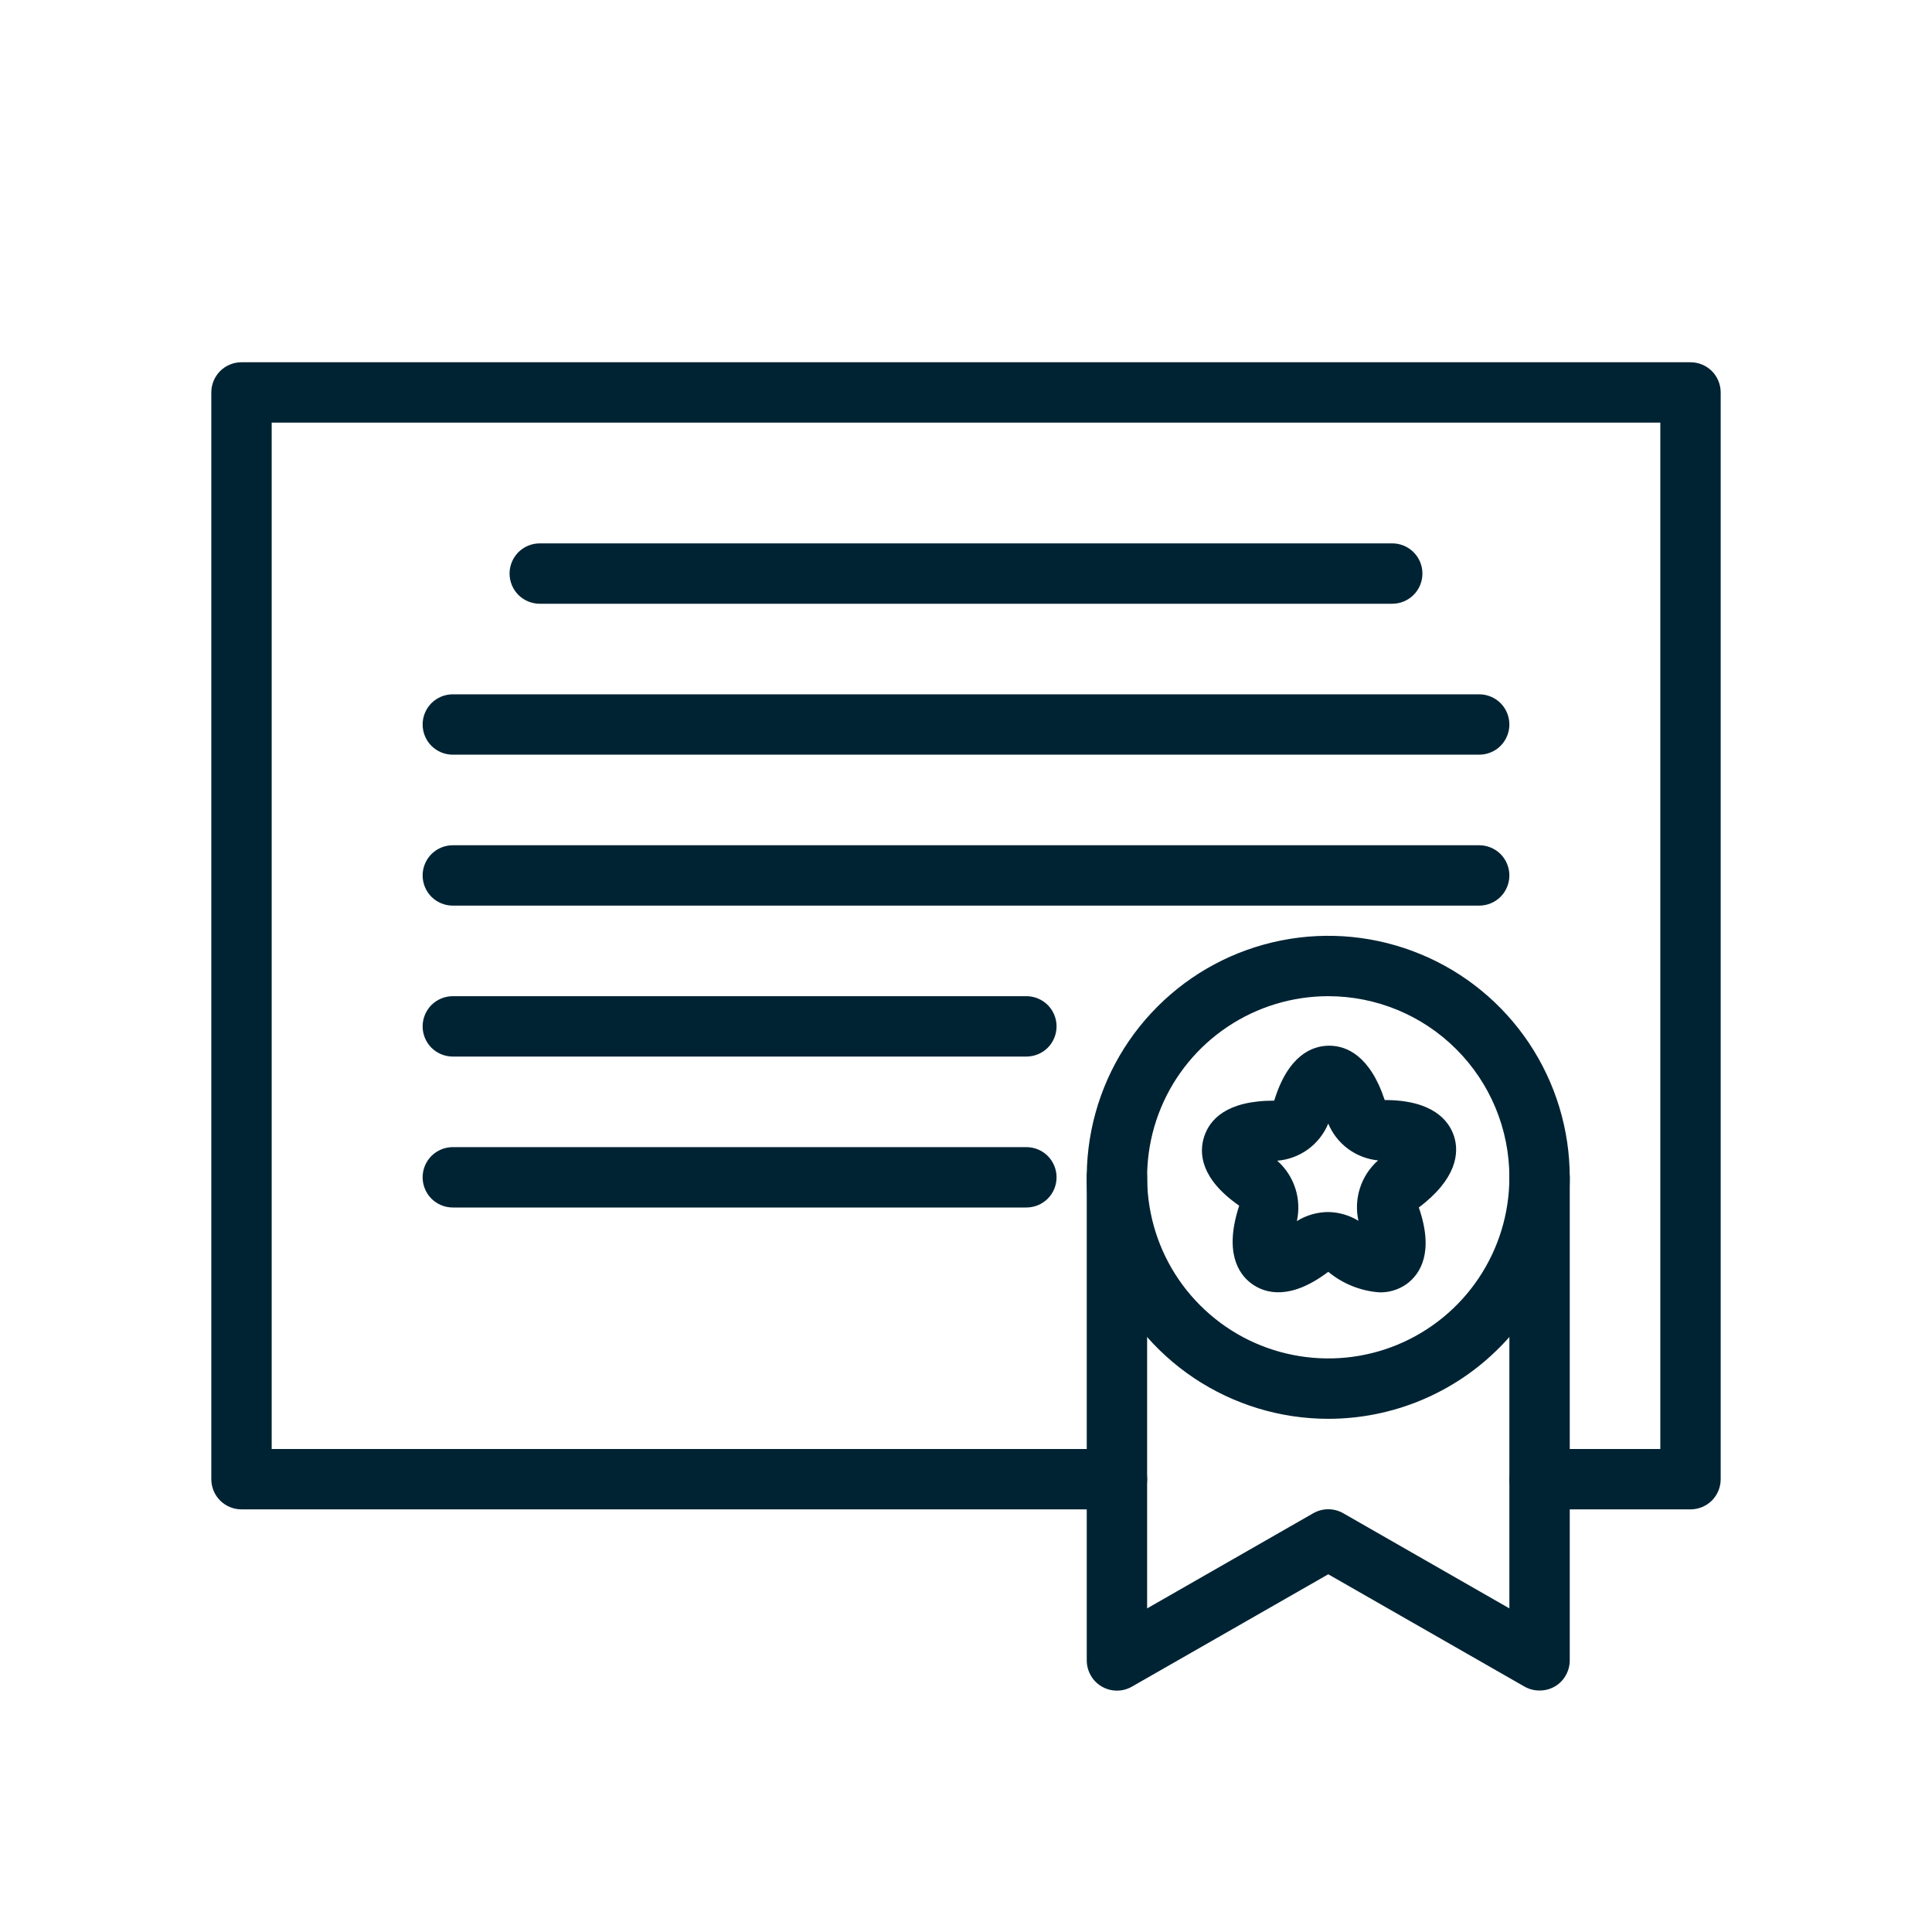
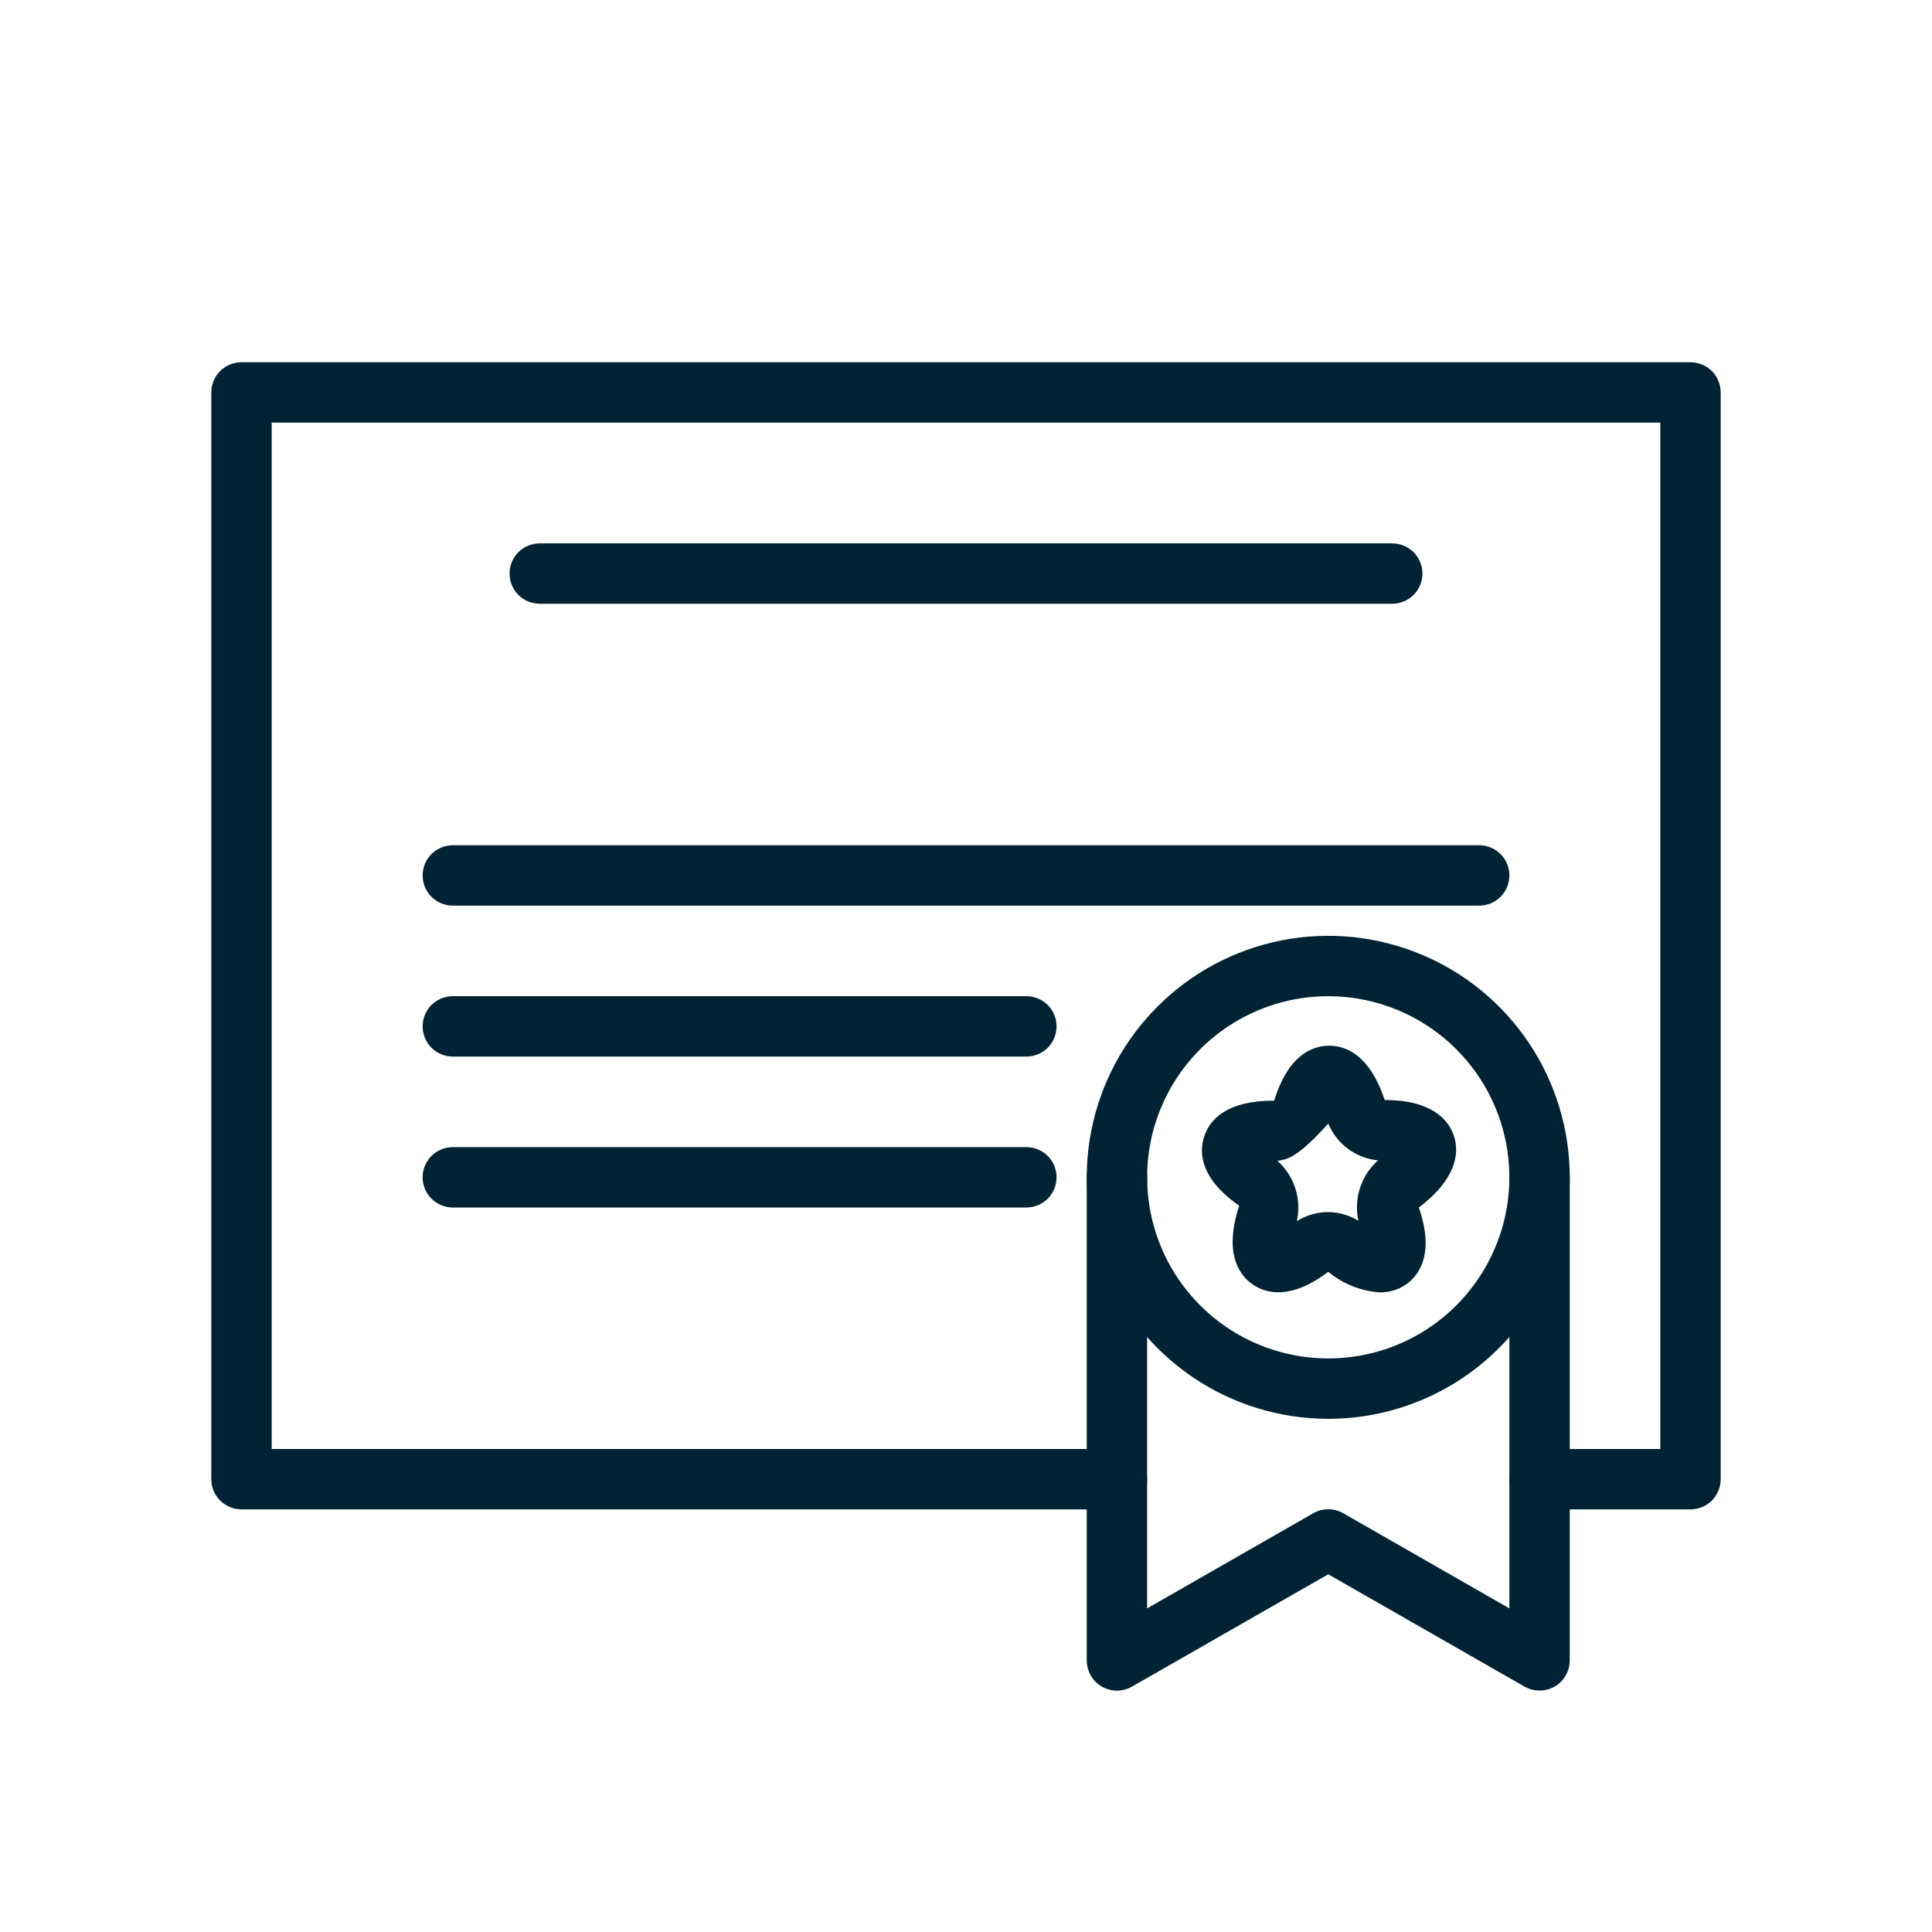
<svg xmlns="http://www.w3.org/2000/svg" width="32" height="32" viewBox="0 0 32 32" fill="none">
  <path d="M28 25H25.5C25.367 25 25.24 24.947 25.146 24.854C25.053 24.76 25 24.633 25 24.5C25 24.367 25.053 24.24 25.146 24.146C25.24 24.053 25.367 24 25.5 24H27.5V7H4.5V24H18.5C18.633 24 18.76 24.053 18.854 24.146C18.947 24.24 19 24.367 19 24.5C19 24.633 18.947 24.76 18.854 24.854C18.76 24.947 18.633 25 18.5 25H4C3.867 25 3.74 24.947 3.646 24.854C3.553 24.76 3.5 24.633 3.5 24.5V6.5C3.5 6.367 3.553 6.24 3.646 6.146C3.74 6.053 3.867 6 4 6H28C28.133 6 28.26 6.053 28.354 6.146C28.447 6.24 28.5 6.367 28.5 6.5V24.5C28.5 24.633 28.447 24.76 28.354 24.854C28.26 24.947 28.133 25 28 25Z" fill="#002333" />
  <path d="M22 23.5C21.209 23.5 20.436 23.265 19.778 22.826C19.12 22.386 18.607 21.762 18.305 21.031C18.002 20.3 17.922 19.496 18.077 18.72C18.231 17.944 18.612 17.231 19.172 16.672C19.731 16.112 20.444 15.731 21.22 15.577C21.996 15.422 22.8 15.502 23.531 15.805C24.262 16.107 24.886 16.62 25.326 17.278C25.765 17.936 26 18.709 26 19.5C26 20.561 25.579 21.578 24.828 22.328C24.078 23.079 23.061 23.5 22 23.5ZM22 16.5C21.407 16.5 20.827 16.676 20.333 17.006C19.84 17.335 19.455 17.804 19.228 18.352C19.001 18.9 18.942 19.503 19.058 20.085C19.173 20.667 19.459 21.202 19.879 21.621C20.298 22.041 20.833 22.327 21.415 22.442C21.997 22.558 22.6 22.499 23.148 22.272C23.696 22.045 24.165 21.66 24.494 21.167C24.824 20.673 25 20.093 25 19.5C25 18.704 24.684 17.941 24.121 17.379C23.559 16.816 22.796 16.5 22 16.5Z" fill="#002333" />
  <path d="M25.5 28C25.412 28.001 25.326 27.978 25.25 27.935L22 26.075L18.75 27.935C18.674 27.979 18.588 28.002 18.5 28.002C18.412 28.002 18.326 27.979 18.25 27.935C18.174 27.891 18.11 27.828 18.067 27.751C18.023 27.675 18 27.588 18 27.5V19.5C18 19.367 18.053 19.24 18.146 19.146C18.24 19.053 18.367 19 18.5 19C18.633 19 18.76 19.053 18.854 19.146C18.947 19.24 19 19.367 19 19.5V26.64L21.75 25.065C21.826 25.021 21.912 24.998 22 24.998C22.088 24.998 22.174 25.021 22.25 25.065L25 26.64V19.5C25 19.367 25.053 19.24 25.146 19.146C25.24 19.053 25.367 19 25.5 19C25.633 19 25.76 19.053 25.854 19.146C25.947 19.24 26 19.367 26 19.5V27.5C26 27.588 25.977 27.675 25.933 27.751C25.89 27.828 25.826 27.891 25.75 27.935C25.674 27.978 25.588 28.001 25.5 28Z" fill="#002333" />
  <path d="M23.06 10H8.94C8.807 10 8.68 9.947 8.586 9.854C8.493 9.76 8.44 9.633 8.44 9.5C8.44 9.367 8.493 9.24 8.586 9.146C8.68 9.053 8.807 9 8.94 9H23.06C23.192 9 23.32 9.053 23.413 9.146C23.507 9.24 23.56 9.367 23.56 9.5C23.56 9.633 23.507 9.76 23.413 9.854C23.32 9.947 23.192 10 23.06 10Z" fill="#002333" />
-   <path d="M24.5 12.5H7.5C7.367 12.5 7.24 12.447 7.146 12.354C7.053 12.26 7 12.133 7 12C7 11.867 7.053 11.74 7.146 11.646C7.24 11.553 7.367 11.5 7.5 11.5H24.5C24.633 11.5 24.76 11.553 24.854 11.646C24.947 11.74 25 11.867 25 12C25 12.133 24.947 12.26 24.854 12.354C24.76 12.447 24.633 12.5 24.5 12.5Z" fill="#002333" />
  <path d="M24.5 15H7.5C7.367 15 7.24 14.947 7.146 14.854C7.053 14.76 7 14.633 7 14.5C7 14.367 7.053 14.24 7.146 14.146C7.24 14.053 7.367 14 7.5 14H24.5C24.633 14 24.76 14.053 24.854 14.146C24.947 14.24 25 14.367 25 14.5C25 14.633 24.947 14.76 24.854 14.854C24.76 14.947 24.633 15 24.5 15Z" fill="#002333" />
  <path d="M17 17.5H7.5C7.367 17.5 7.24 17.447 7.146 17.354C7.053 17.26 7 17.133 7 17C7 16.867 7.053 16.74 7.146 16.646C7.24 16.553 7.367 16.5 7.5 16.5H17C17.133 16.5 17.26 16.553 17.354 16.646C17.447 16.74 17.5 16.867 17.5 17C17.5 17.133 17.447 17.26 17.354 17.354C17.26 17.447 17.133 17.5 17 17.5Z" fill="#002333" />
  <path d="M17 20H7.5C7.367 20 7.24 19.947 7.146 19.854C7.053 19.76 7 19.633 7 19.5C7 19.367 7.053 19.24 7.146 19.146C7.24 19.053 7.367 19 7.5 19H17C17.133 19 17.26 19.053 17.354 19.146C17.447 19.24 17.5 19.367 17.5 19.5C17.5 19.633 17.447 19.76 17.354 19.854C17.26 19.947 17.133 20 17 20Z" fill="#002333" />
-   <path d="M22.84 21.405C22.532 21.381 22.238 21.262 22 21.065C21.38 21.535 20.965 21.43 20.735 21.265C20.505 21.1 20.275 20.73 20.525 19.97C19.885 19.525 19.855 19.1 19.945 18.825C20.035 18.55 20.305 18.23 21.105 18.23C21.335 17.48 21.73 17.32 22.015 17.32C22.3 17.32 22.69 17.48 22.935 18.22C23.725 18.22 24 18.555 24.085 18.825C24.17 19.095 24.13 19.525 23.5 20C23.755 20.735 23.53 21.1 23.295 21.27C23.162 21.363 23.002 21.411 22.84 21.405ZM22 20.075C22.177 20.078 22.349 20.128 22.5 20.22C22.46 20.04 22.469 19.852 22.526 19.676C22.583 19.5 22.686 19.343 22.825 19.22C22.645 19.202 22.474 19.136 22.328 19.029C22.183 18.922 22.07 18.777 22 18.61C21.93 18.78 21.813 18.928 21.664 19.037C21.515 19.145 21.339 19.21 21.155 19.225C21.294 19.348 21.397 19.505 21.454 19.681C21.511 19.857 21.52 20.044 21.48 20.225C21.636 20.128 21.816 20.076 22 20.075Z" fill="#002333" />
+   <path d="M22.84 21.405C22.532 21.381 22.238 21.262 22 21.065C21.38 21.535 20.965 21.43 20.735 21.265C20.505 21.1 20.275 20.73 20.525 19.97C19.885 19.525 19.855 19.1 19.945 18.825C20.035 18.55 20.305 18.23 21.105 18.23C21.335 17.48 21.73 17.32 22.015 17.32C22.3 17.32 22.69 17.48 22.935 18.22C23.725 18.22 24 18.555 24.085 18.825C24.17 19.095 24.13 19.525 23.5 20C23.755 20.735 23.53 21.1 23.295 21.27C23.162 21.363 23.002 21.411 22.84 21.405ZM22 20.075C22.177 20.078 22.349 20.128 22.5 20.22C22.46 20.04 22.469 19.852 22.526 19.676C22.583 19.5 22.686 19.343 22.825 19.22C22.645 19.202 22.474 19.136 22.328 19.029C22.183 18.922 22.07 18.777 22 18.61C21.515 19.145 21.339 19.21 21.155 19.225C21.294 19.348 21.397 19.505 21.454 19.681C21.511 19.857 21.52 20.044 21.48 20.225C21.636 20.128 21.816 20.076 22 20.075Z" fill="#002333" />
</svg>